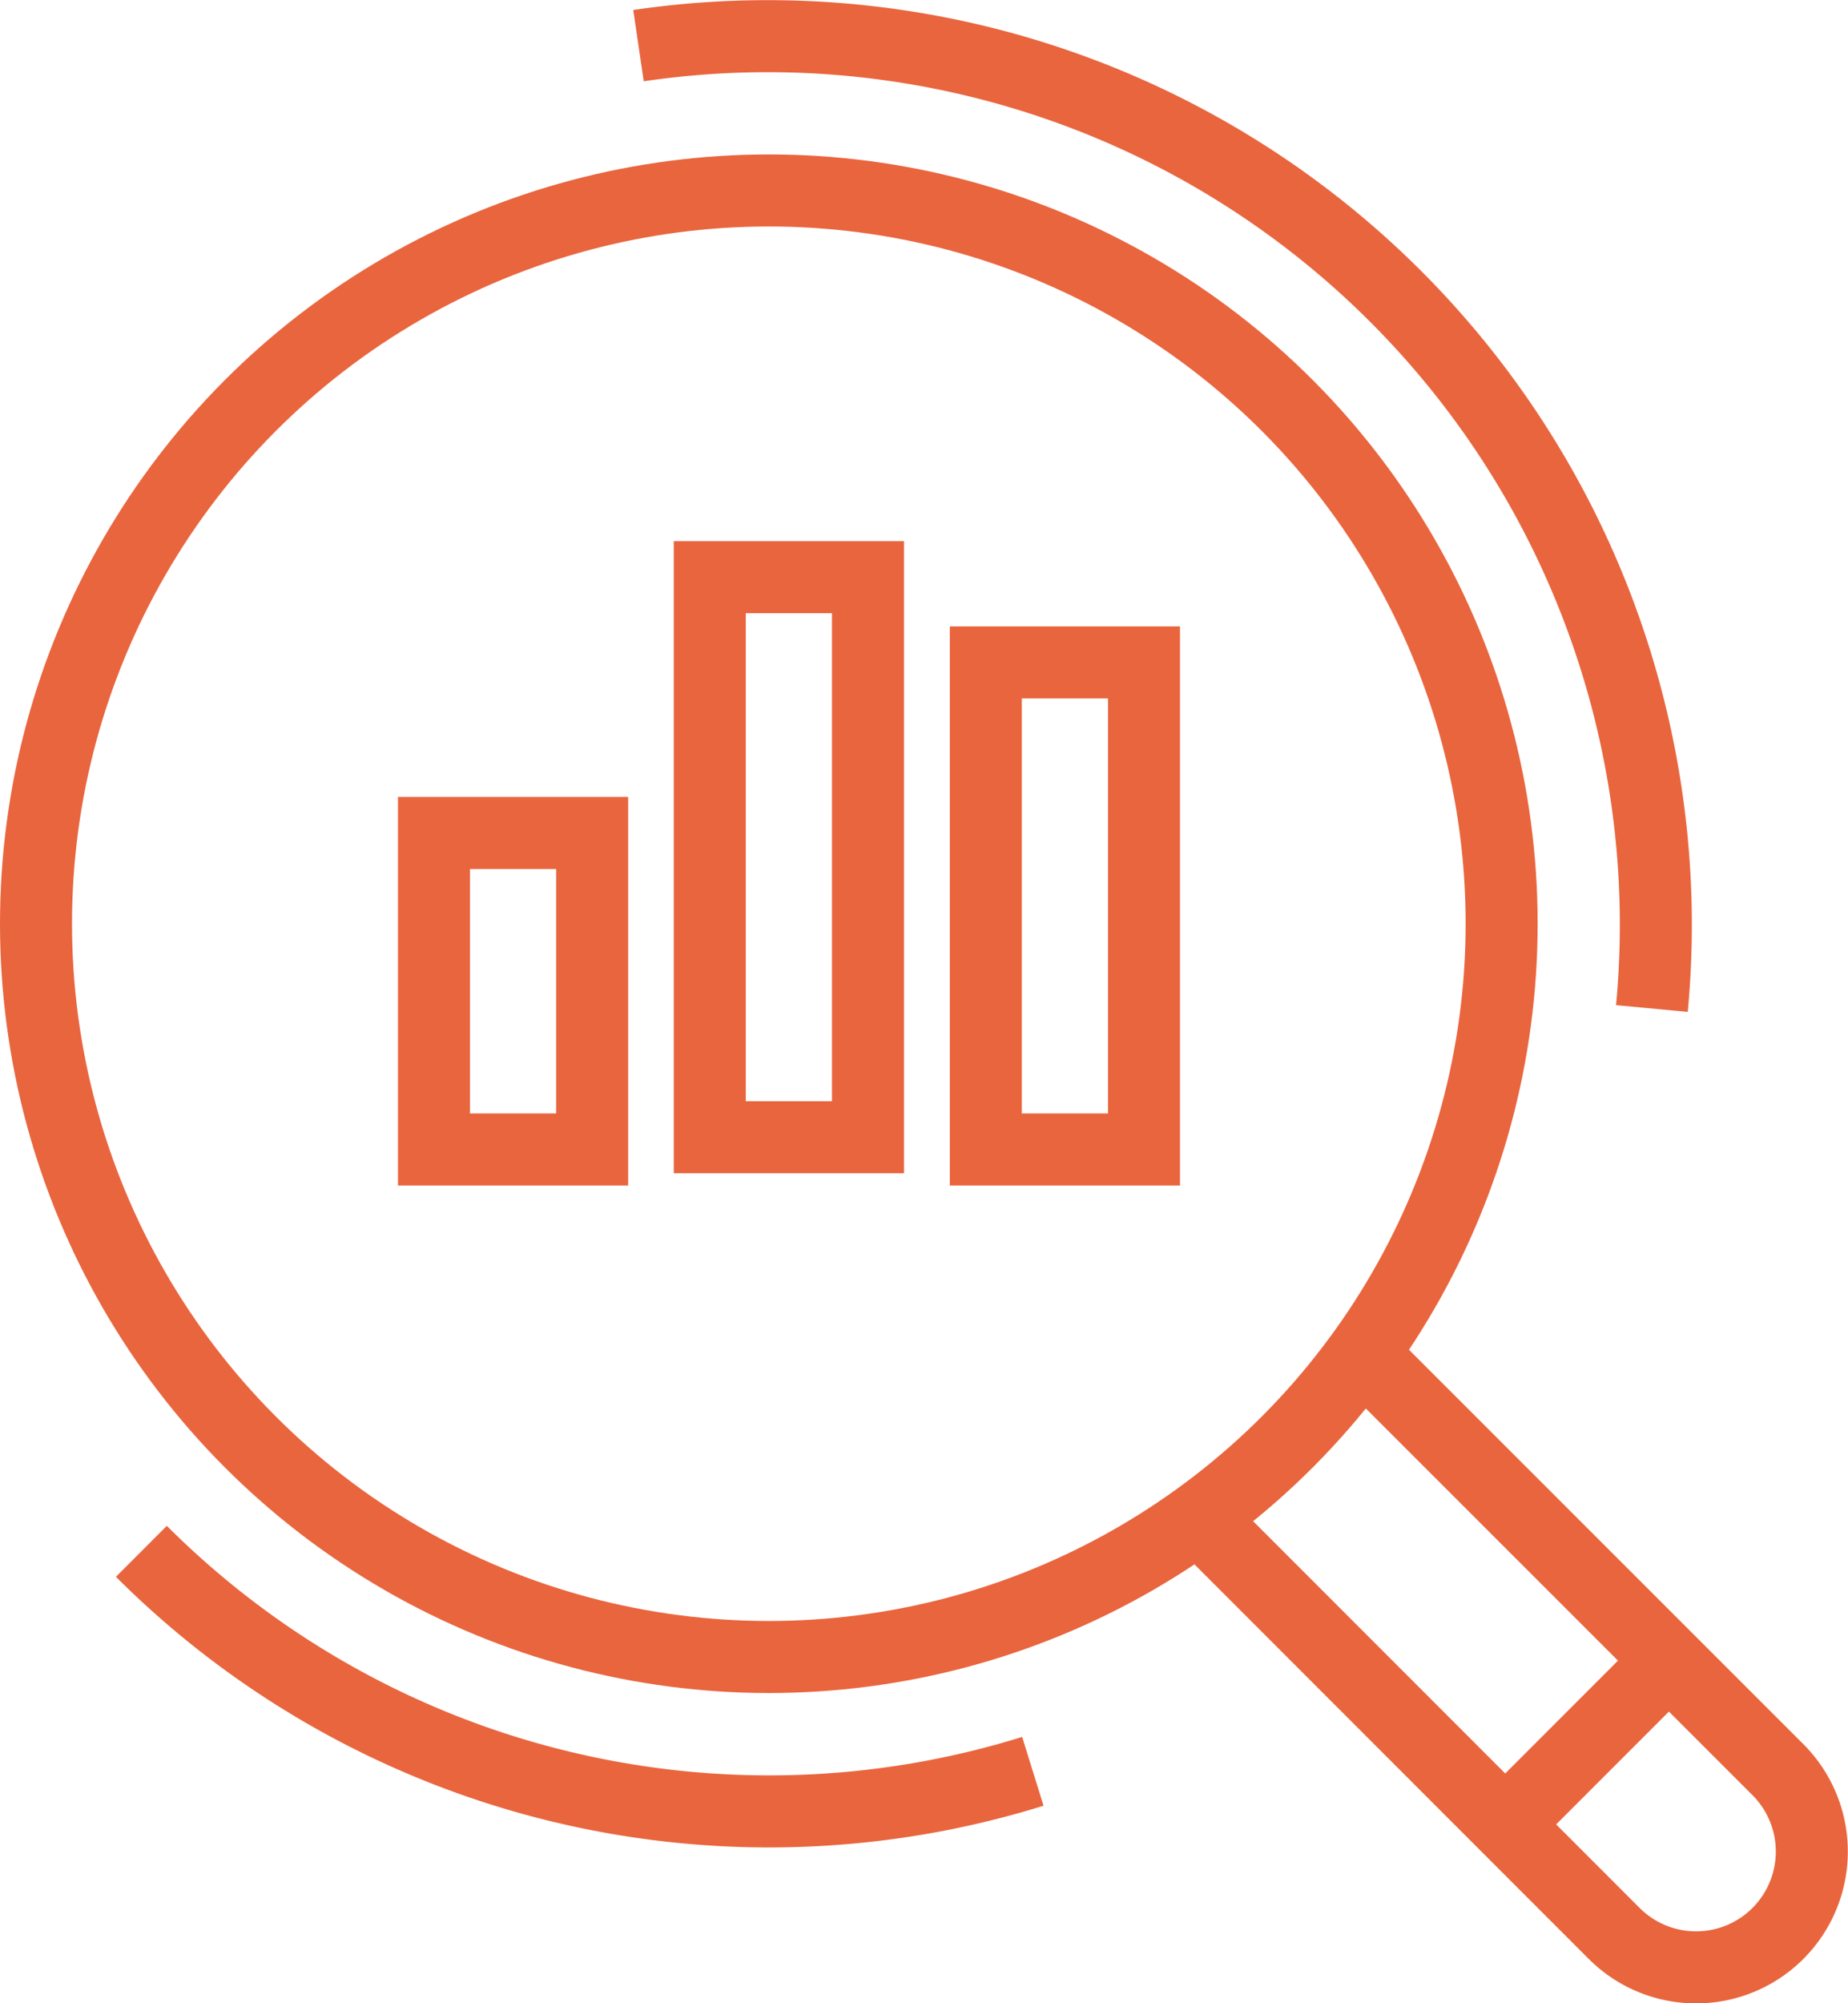
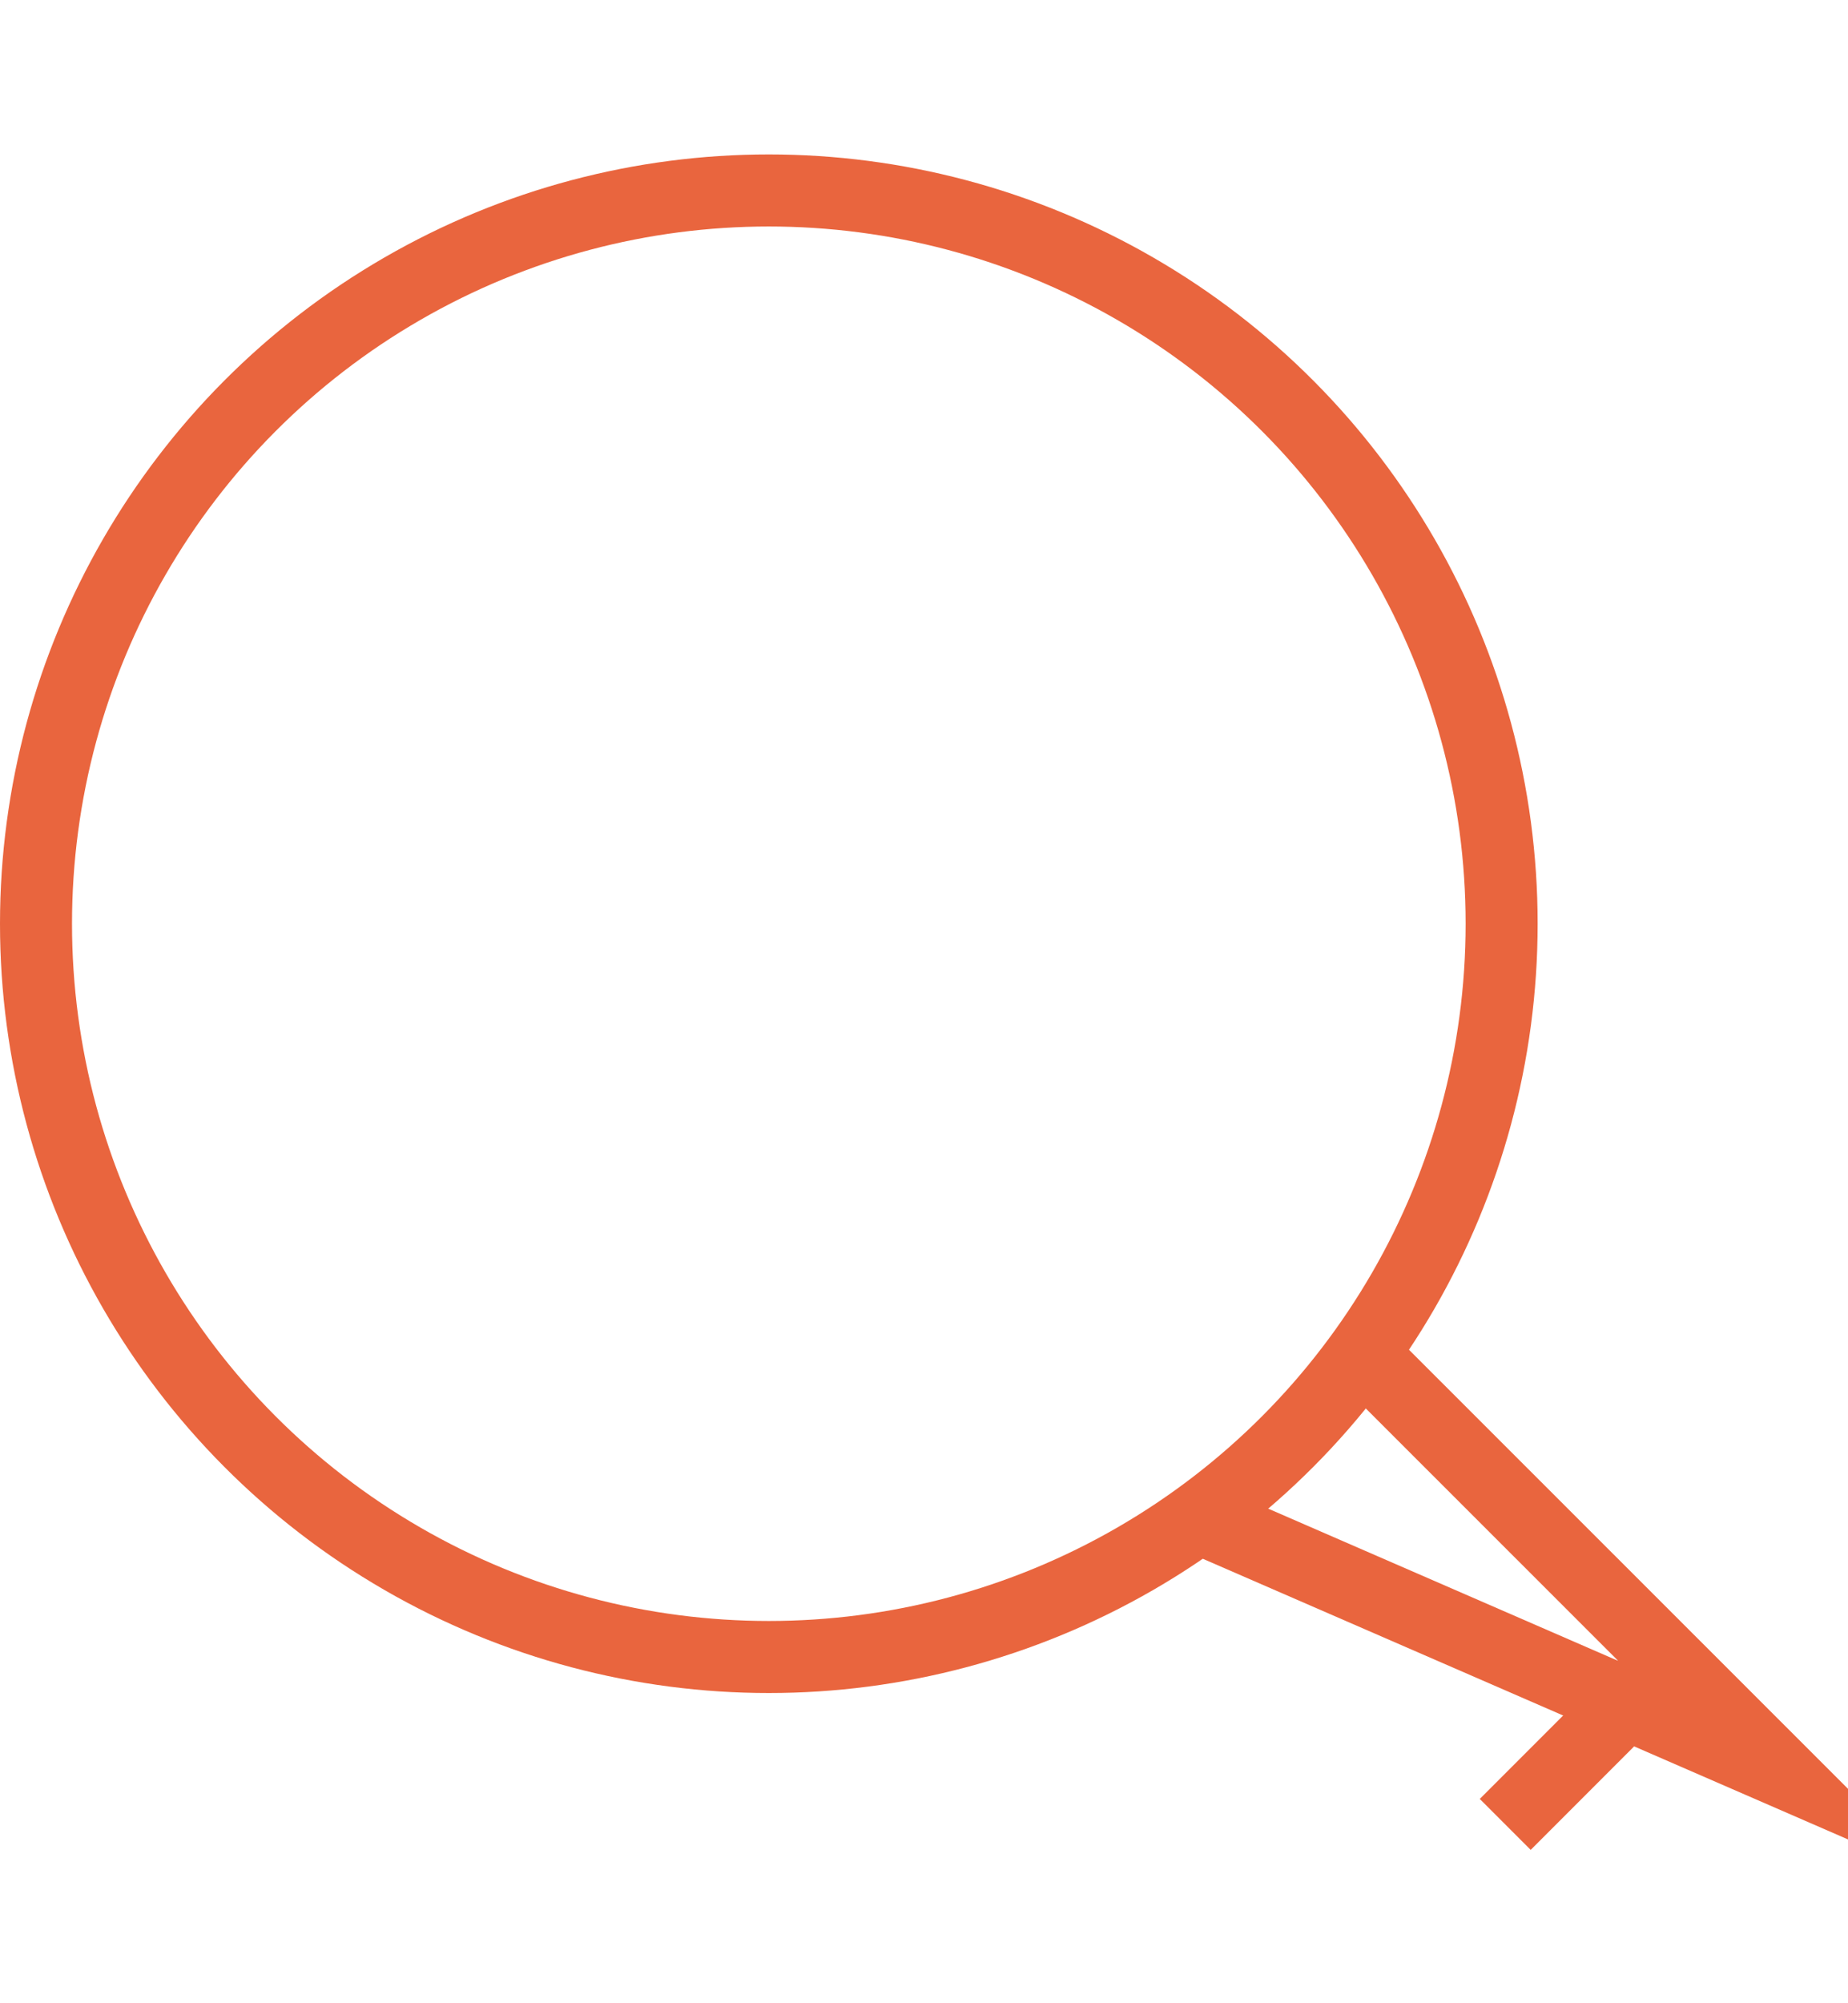
<svg xmlns="http://www.w3.org/2000/svg" id="Layer_1" data-name="Layer 1" viewBox="0 0 76.99 83.41">
  <defs>
    <style>.cls-1{fill:none;stroke:#e9653e;stroke-miterlimit:10;stroke-width:3px;}</style>
  </defs>
-   <rect class="cls-1" x="29.57" y="24.03" width="6.59" height="23.32" />
-   <rect class="cls-1" x="41.07" y="27.58" width="6.59" height="20.28" />
-   <rect class="cls-1" x="18.08" y="34.68" width="6.59" height="13.18" />
  <circle class="cls-1" cx="32.03" cy="38.46" r="30.53" />
-   <path class="cls-1" d="M52.78,76.93a37,37,0,0,1-37.14-9.16" transform="translate(-9.75 -3.18)" />
-   <path class="cls-1" d="M36.35,5.08A37,37,0,0,1,78.57,45.17" transform="translate(-9.75 -3.18)" />
-   <path class="cls-1" d="M66.5,59.55,83.82,76.86A4.82,4.82,0,1,1,77,83.68L59.69,66.37" transform="translate(-9.75 -3.18)" />
+   <path class="cls-1" d="M66.5,59.55,83.82,76.86L59.69,66.37" transform="translate(-9.75 -3.18)" />
  <line class="cls-1" x1="62.71" y1="75.96" x2="69.53" y2="69.14" />
</svg>